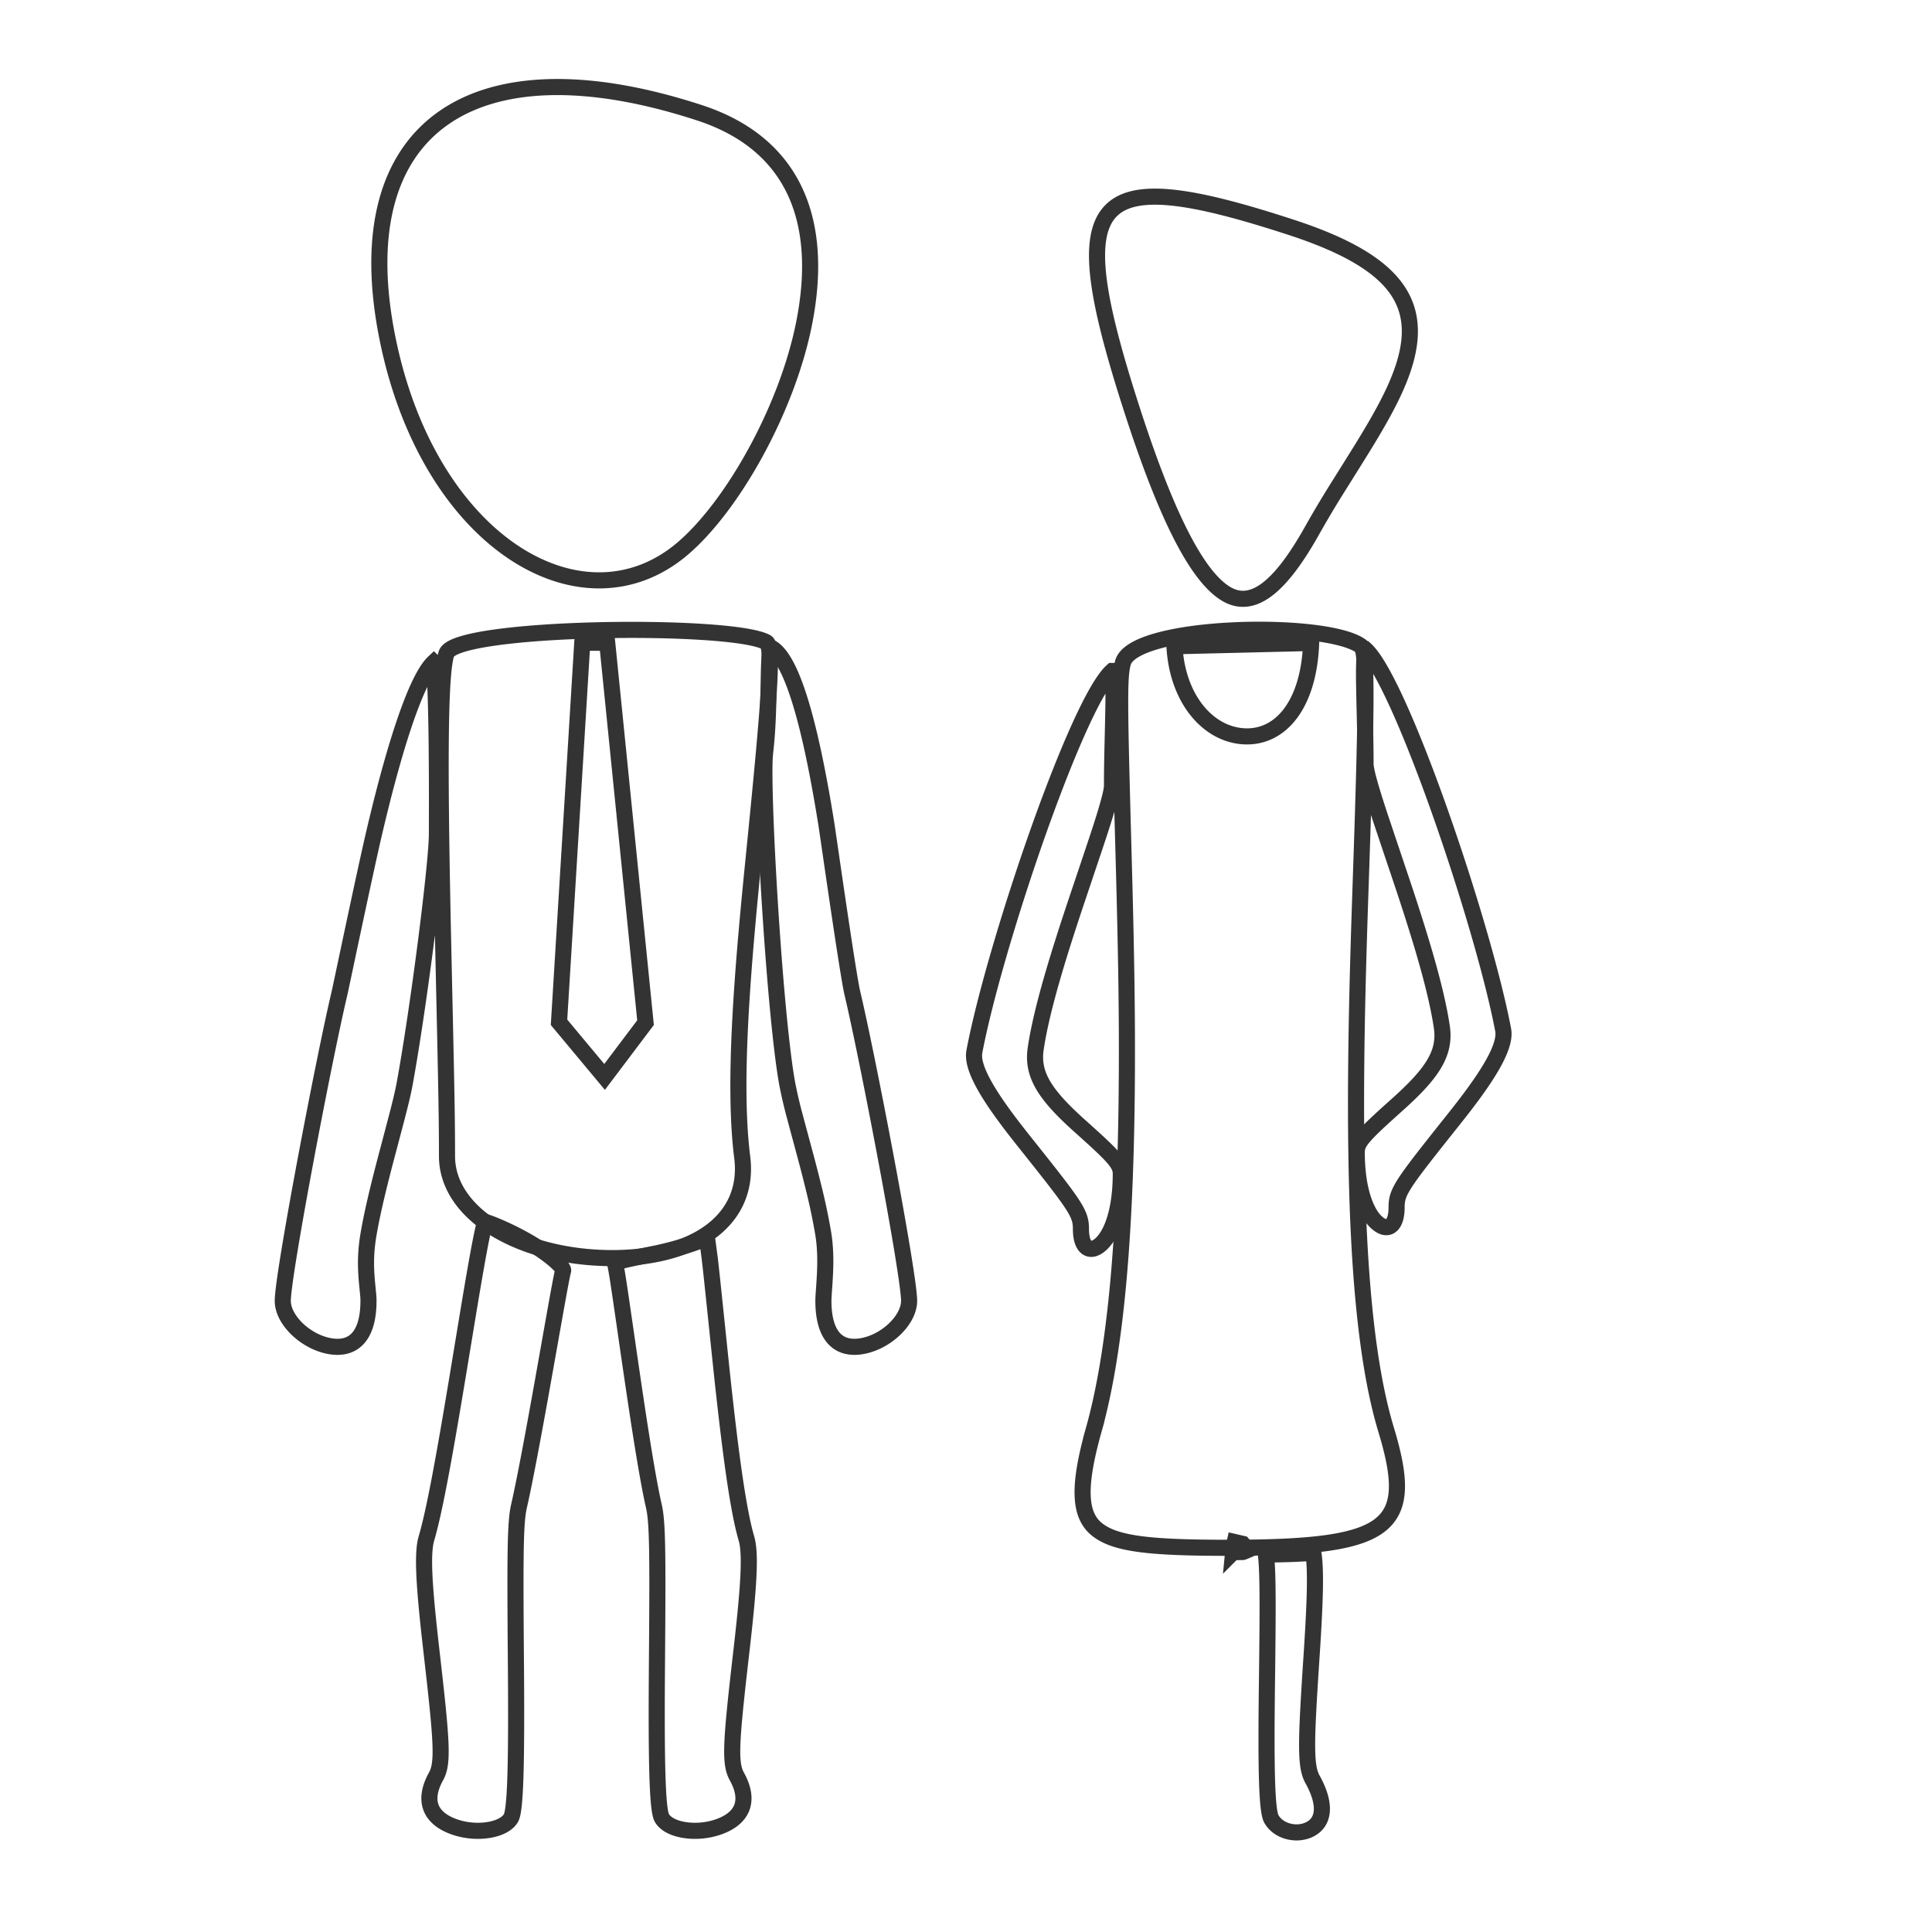
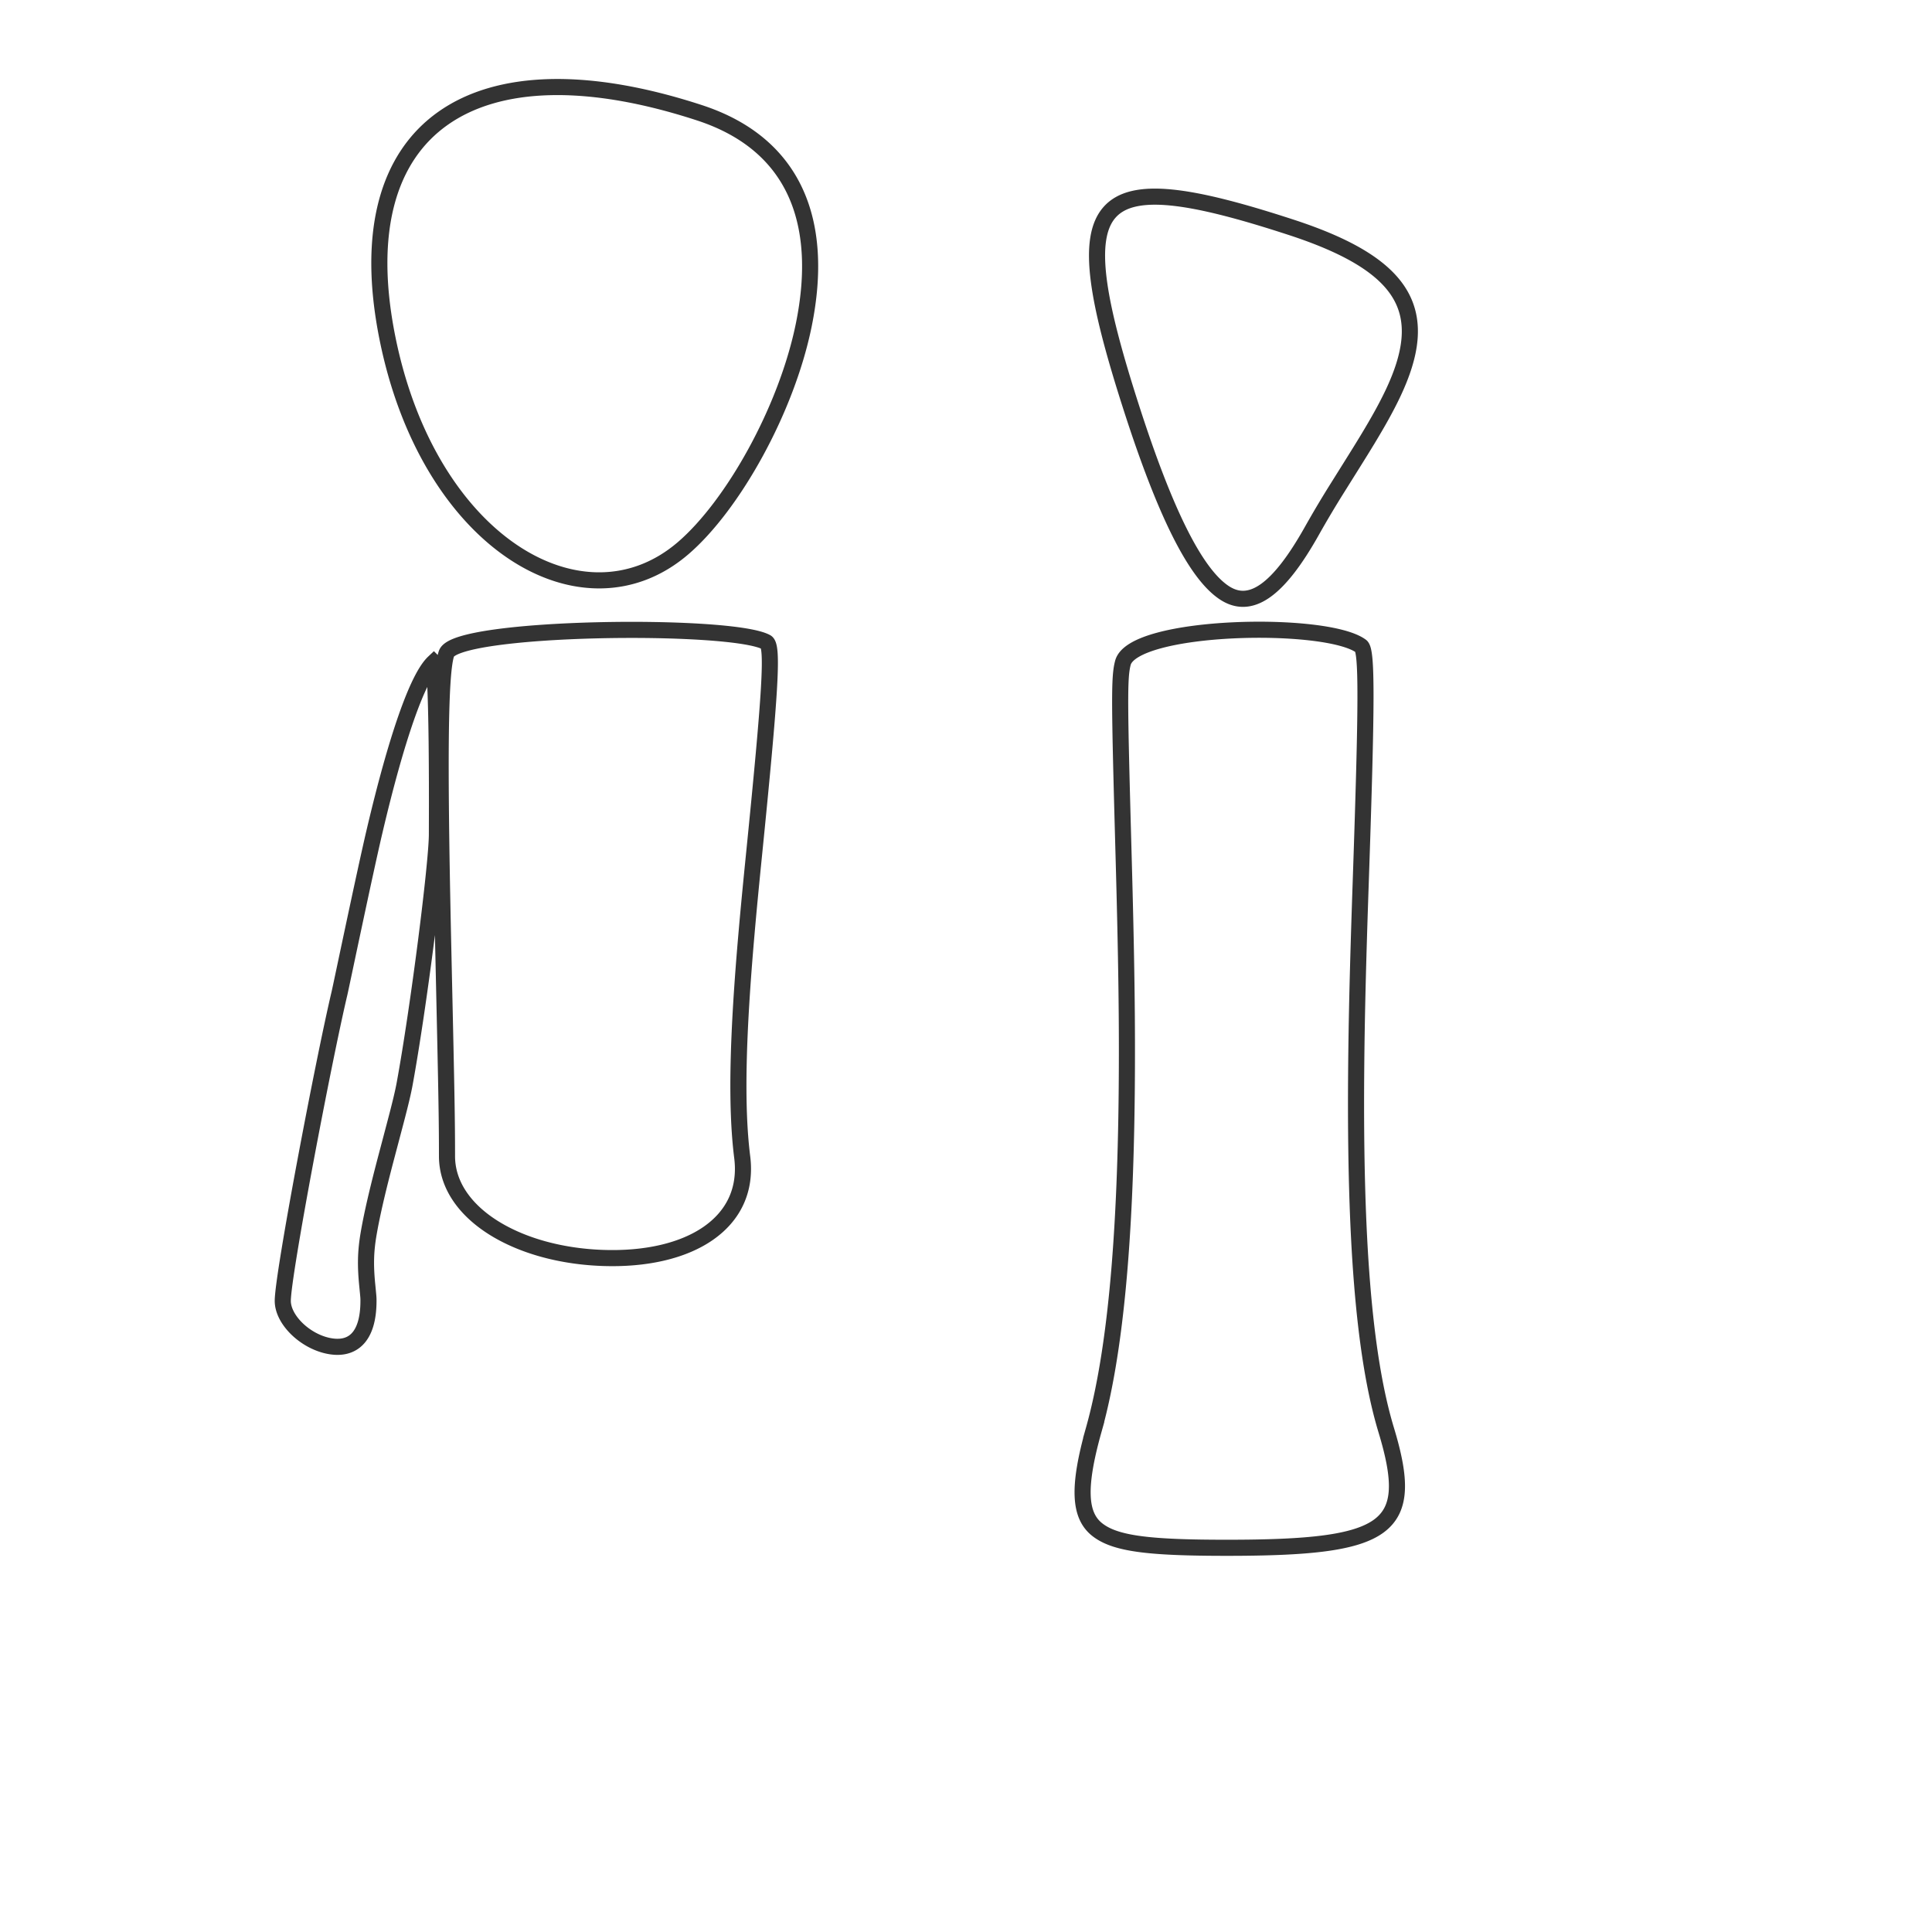
<svg xmlns="http://www.w3.org/2000/svg" width="120" height="120" viewBox="0 0 120 120">
  <g fill="none" fill-rule="evenodd" stroke="#333">
    <path d="M43.448 7.005c-13.922-4.55-22.043.768-19.384 13.992 2.563 12.751 12.174 18.369 18.362 13.055 3.09-2.652 6.426-8.59 7.5-13.879 1.319-6.496-.65-11.263-6.478-13.168zM80.203 14.121c-12.597-4.116-14.207-2.08-9.94 11.183 2.119 6.59 3.995 10.324 5.772 11.506 1.614 1.073 3.341-.067 5.476-3.886a65.03 65.03 0 0 1 1.57-2.636l.479-.766.474-.757c.382-.61.655-1.051.915-1.481.665-1.1 1.161-1.992 1.556-2.823 2.368-4.98.999-7.954-6.302-10.34zM27.764 71.81c0 3.51 4.31 6.128 9.648 6.322 5.45.198 9.202-2.185 8.688-6.26-.403-3.204-.275-7.673.269-13.906.124-1.425.265-2.893.453-4.763 1.035-10.282 1.208-13.077.772-13.316-2.192-1.199-19.248-1-19.86.7-.418 1.16-.45 6.634-.227 17.157l.06 2.74c.162 7.23.197 9.033.197 11.325zM67.933 88.814c-1.002 3.568-.906 5.324.238 6.208 1.113.86 3.16 1.114 8.023 1.114 10.096 0 11.774-1.15 9.907-7.312-1.413-4.661-1.942-11.99-1.868-22.069.026-3.52.113-6.94.285-11.966.383-11.239.397-14.377.019-14.656-2.174-1.606-14.154-1.35-14.79 1.034-.242.907-.225 2.337.043 12.01.17 6.148.238 10.388.192 14.778-.095 9.104-.711 16.1-2.049 20.859zM26.941 41.142c-1.018.958-2.33 4.76-3.674 10.476-.61 2.59-2.083 9.658-2.18 10.072-.995 4.207-3.523 17.475-3.523 19.11 0 1.143 1.317 2.452 2.77 2.78 1.544.346 2.553-.505 2.553-2.78 0-.201 0-.202-.073-.942-.118-1.188-.118-2.06.08-3.217.163-.951.406-2.044.739-3.373.098-.39.203-.8.324-1.26.087-.331.577-2.176.7-2.654.237-.91.386-1.544.474-2.02.875-4.773 2.006-13.72 2.006-15.518l.002-.79a337.96 337.96 0 0 0-.016-4.848c-.019-1.63-.052-2.977-.103-3.958-.023-.444-.05-.806-.079-1.078z" />
-     <path d="M47.879 40.218c1.268.65 2.419 4.527 3.447 10.962.12.75 1.325 9.273 1.617 10.51.995 4.207 3.523 17.475 3.523 19.11 0 1.143-1.317 2.452-2.771 2.78-1.543.346-2.552-.505-2.552-2.78 0-.097.006-.225.017-.408l.04-.576c.071-1.035.085-1.776.014-2.554a8.77 8.77 0 0 0-.077-.617 37.638 37.638 0 0 0-.576-2.767 86.43 86.43 0 0 0-.497-1.945c-.074-.279-.56-2.078-.686-2.556a29.04 29.04 0 0 1-.479-2.043c-.797-4.35-1.612-18.488-1.38-20.55.148-1.327.188-2.281.225-4.374.02-1.152.04-1.626.1-2.006.01-.073.023-.135.035-.186zM84.797 40.325c2.18 1.94 7.313 17.03 8.566 23.639.172.906-.652 2.437-2.441 4.758-.224.29-.463.594-.749.953-3.135 3.935-3.428 4.345-3.428 5.323 0 1.058-.451 1.428-.987 1.118-.84-.486-1.488-2.123-1.488-4.553 0-.62.386-1.044 2.493-2.929 2.153-1.926 3.036-3.186 2.793-4.836-.249-1.691-.832-3.895-1.744-6.764-.18-.568-.373-1.162-.587-1.807-.224-.677-1.406-4.176-1.673-5-.493-1.523-.736-2.432-.736-2.772 0-.864-.014-1.653-.046-2.993-.052-2.162-.06-2.772-.028-3.479.012-.27.03-.49.055-.658zM69.086 41.673c-2.18 1.94-7.312 17.03-8.565 23.639-.172.906.651 2.437 2.441 4.758.224.29.463.594.749.953 3.135 3.935 3.428 4.345 3.428 5.323 0 1.058.451 1.428.987 1.118.84-.486 1.488-2.123 1.488-4.553 0-.62-.387-1.045-2.493-2.929-2.154-1.926-3.036-3.187-2.793-4.836.248-1.692.832-3.895 1.743-6.764.18-.568.374-1.162.587-1.807.224-.677 1.406-4.177 1.673-5 .494-1.523.737-2.432.737-2.772 0-.864.013-1.653.046-2.993.051-2.162.06-2.772.028-3.479-.012-.27-.031-.49-.056-.658zM43.911 76.898c-.977.4-1.953.688-3.035.928-.175.039-2.01.4-2.327.499-.352.108-.36.116-.34.18.064.227.184.985.43 2.678a887.581 887.581 0 0 1 .342 2.36 697.685 697.685 0 0 0 .468 3.19c.486 3.25.868 5.527 1.164 6.816.229 1 .246 2.788.192 9.65l-.001.16c-.048 6.147.024 9.048.304 9.553.417.752 2.066 1.048 3.467.577 1.516-.509 2.055-1.596 1.188-3.158-.454-.82-.364-2.121.273-7.655l.033-.285c.453-3.956.565-5.908.294-6.832-.454-1.54-.888-4.489-1.383-8.955-.034-.3-.068-.61-.102-.928-.132-1.222-.592-5.689-.688-6.561a54.38 54.38 0 0 0-.279-2.217zM81.572 96.44c-.659.062-1.762.106-2.944.112.128 1.103.126 3.075.066 7.874l-.002.137c-.068 5.404-.007 7.904.274 8.412.424.764 1.539 1.058 2.36.663.891-.428 1.098-1.494.197-3.119-.45-.81-.42-2.176-.068-7.526l.015-.225c.223-3.42.274-5.286.102-6.328zM30.126 75.892c.489.137 1.653.644 2.672 1.233 1.36.787 2.238 1.592 2.178 1.8-.064.223-.212 1.01-.507 2.659-.05.279-.683 3.848-.89 5.001l-.06.333c-.57 3.16-.989 5.346-1.283 6.63-.23 1-.247 2.79-.193 9.65l.002.16c.047 6.148-.024 9.05-.304 9.554-.417.752-2.066 1.048-3.467.577-1.517-.509-2.055-1.596-1.189-3.158.454-.82.364-2.121-.273-7.655l-.032-.285c-.453-3.956-.566-5.908-.294-6.832.455-1.547 1.009-4.48 1.843-9.489l.083-.497.615-3.724c.229-1.383.397-2.377.547-3.223.177-1 .32-1.745.435-2.26.044-.193.083-.352.117-.474zM76.593 96.408c.024-.247.057-.45.098-.63l.487.112.323.381c-.322.138-.322.138-.349.124l-.153.006-.406.007zM36.166 39.924l-1.444 23.572 2.83 3.394 2.543-3.371-2.38-23.595h-1.549zM72.948 40.14c.172 3.223 2.039 5.443 4.276 5.591 2.291.151 4.07-1.937 4.214-5.795l-8.49.204z" />
  </g>
</svg>